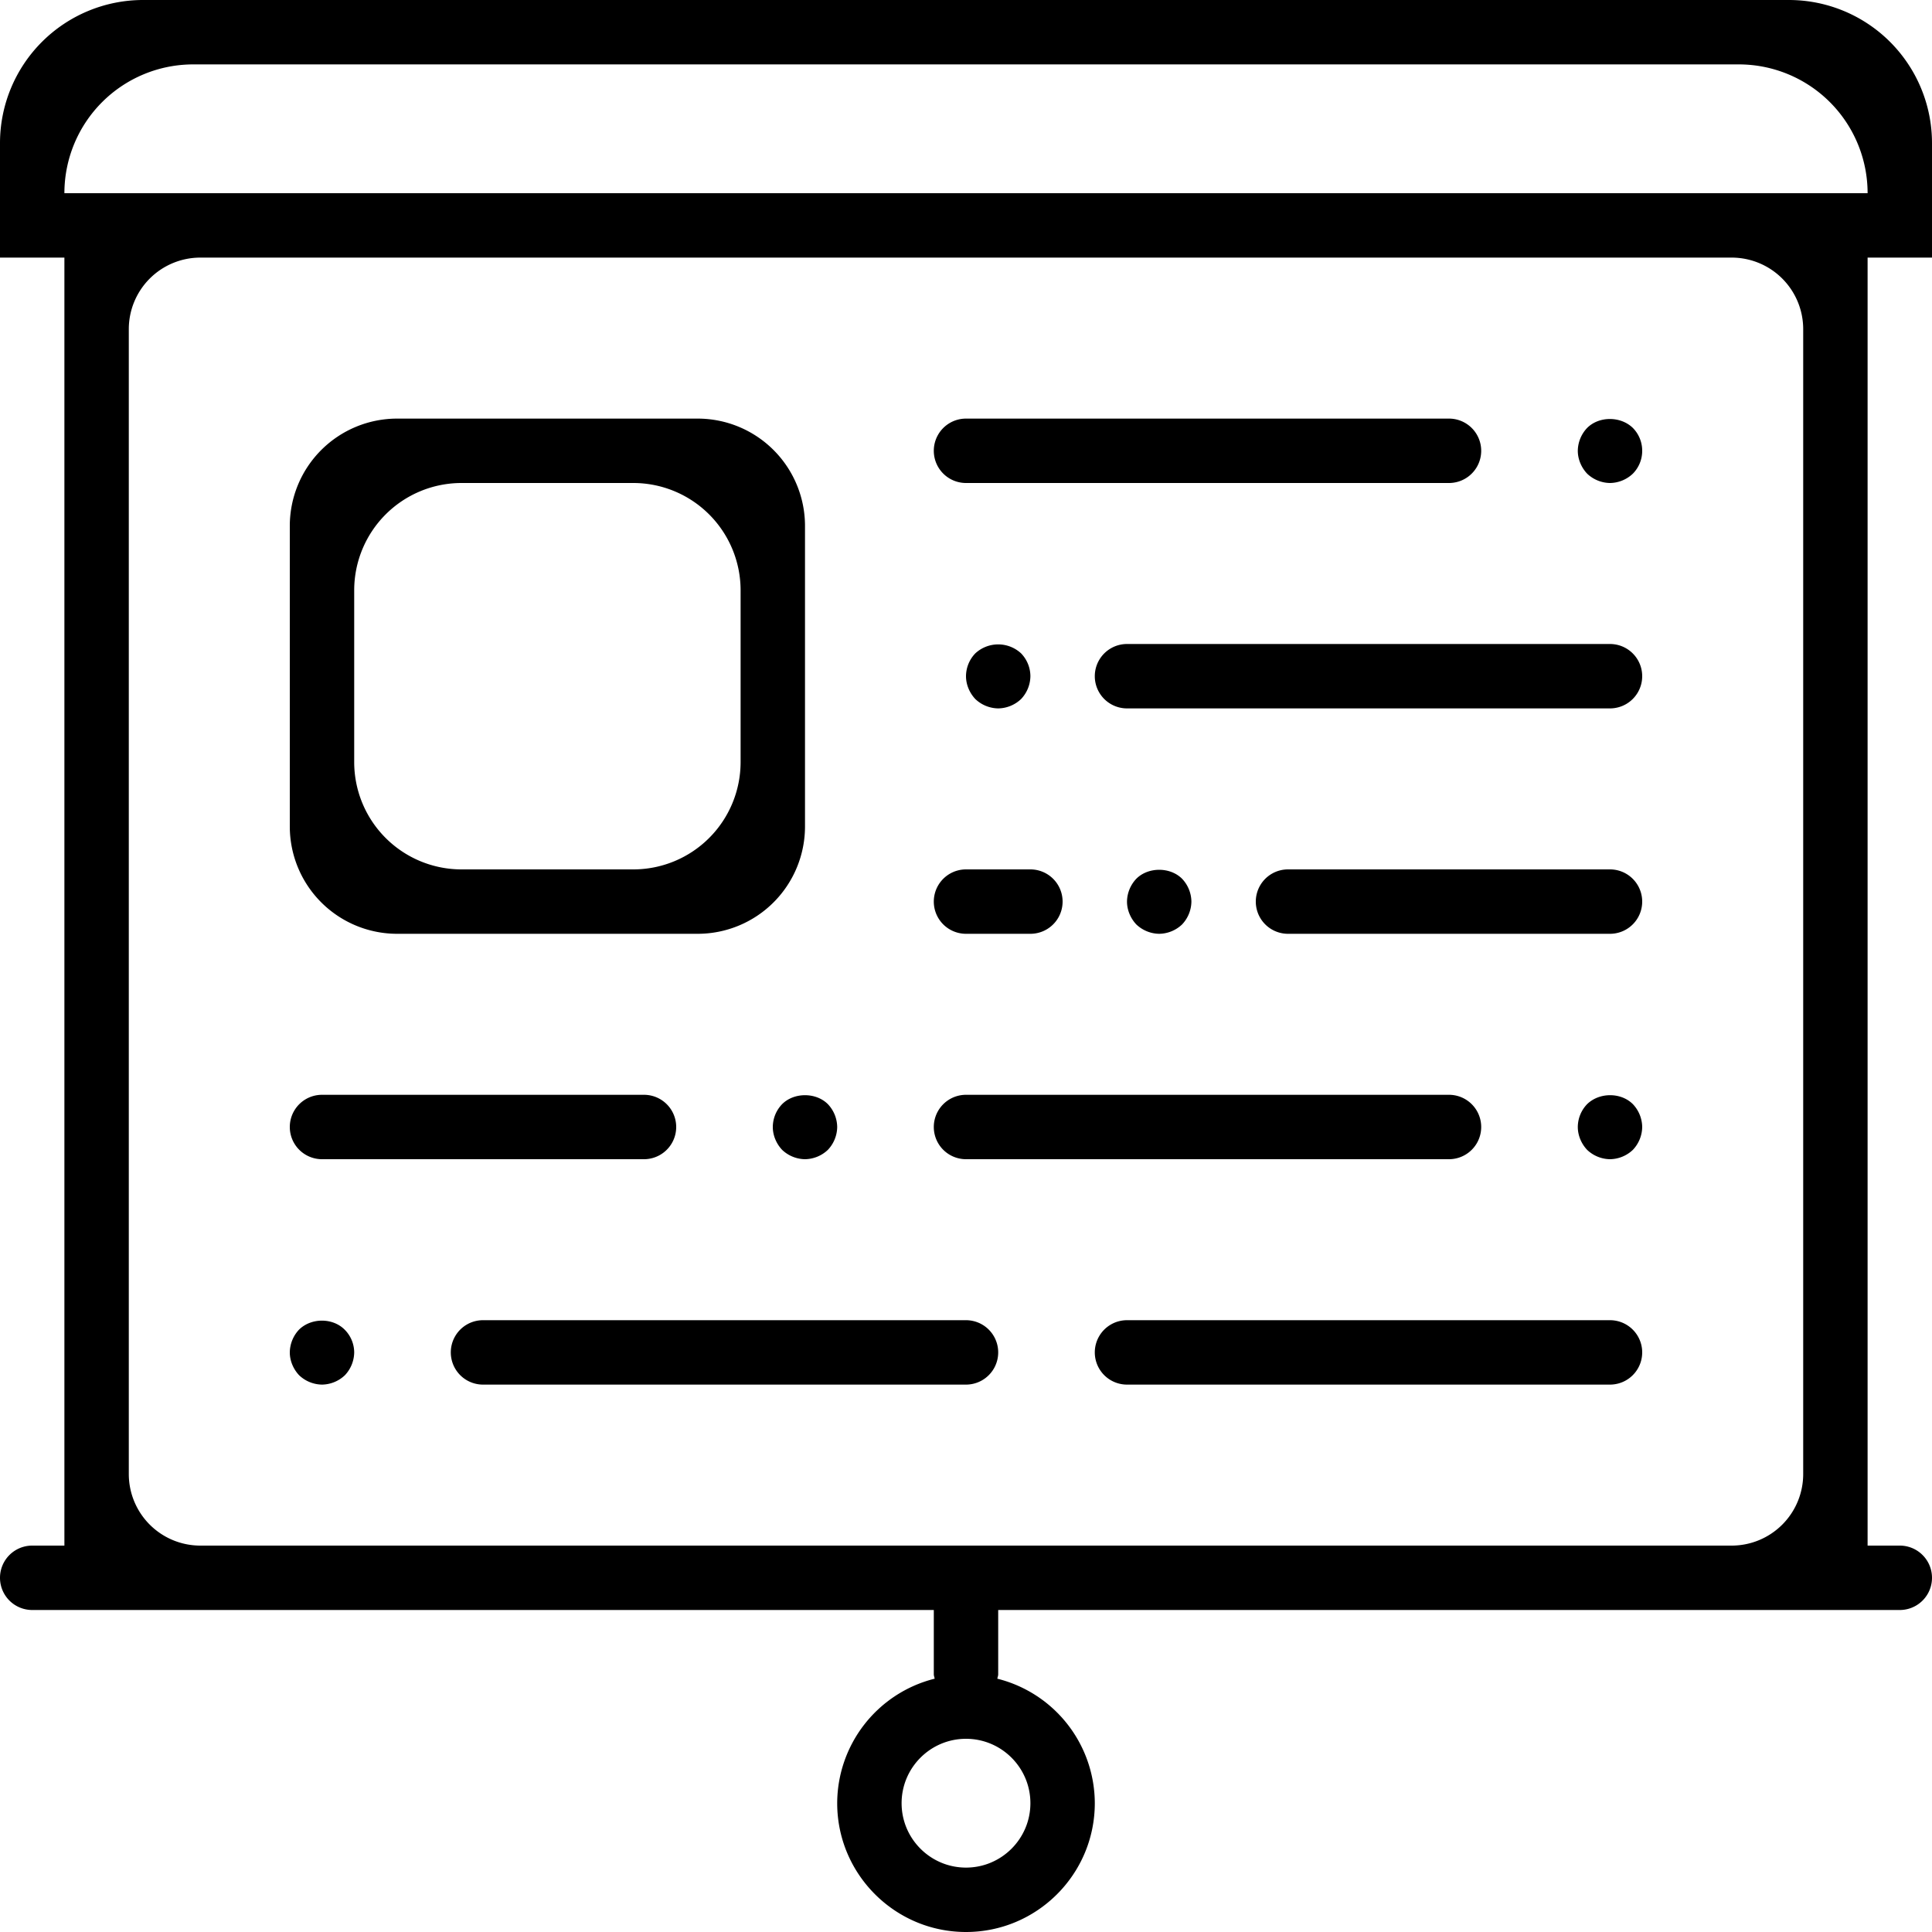
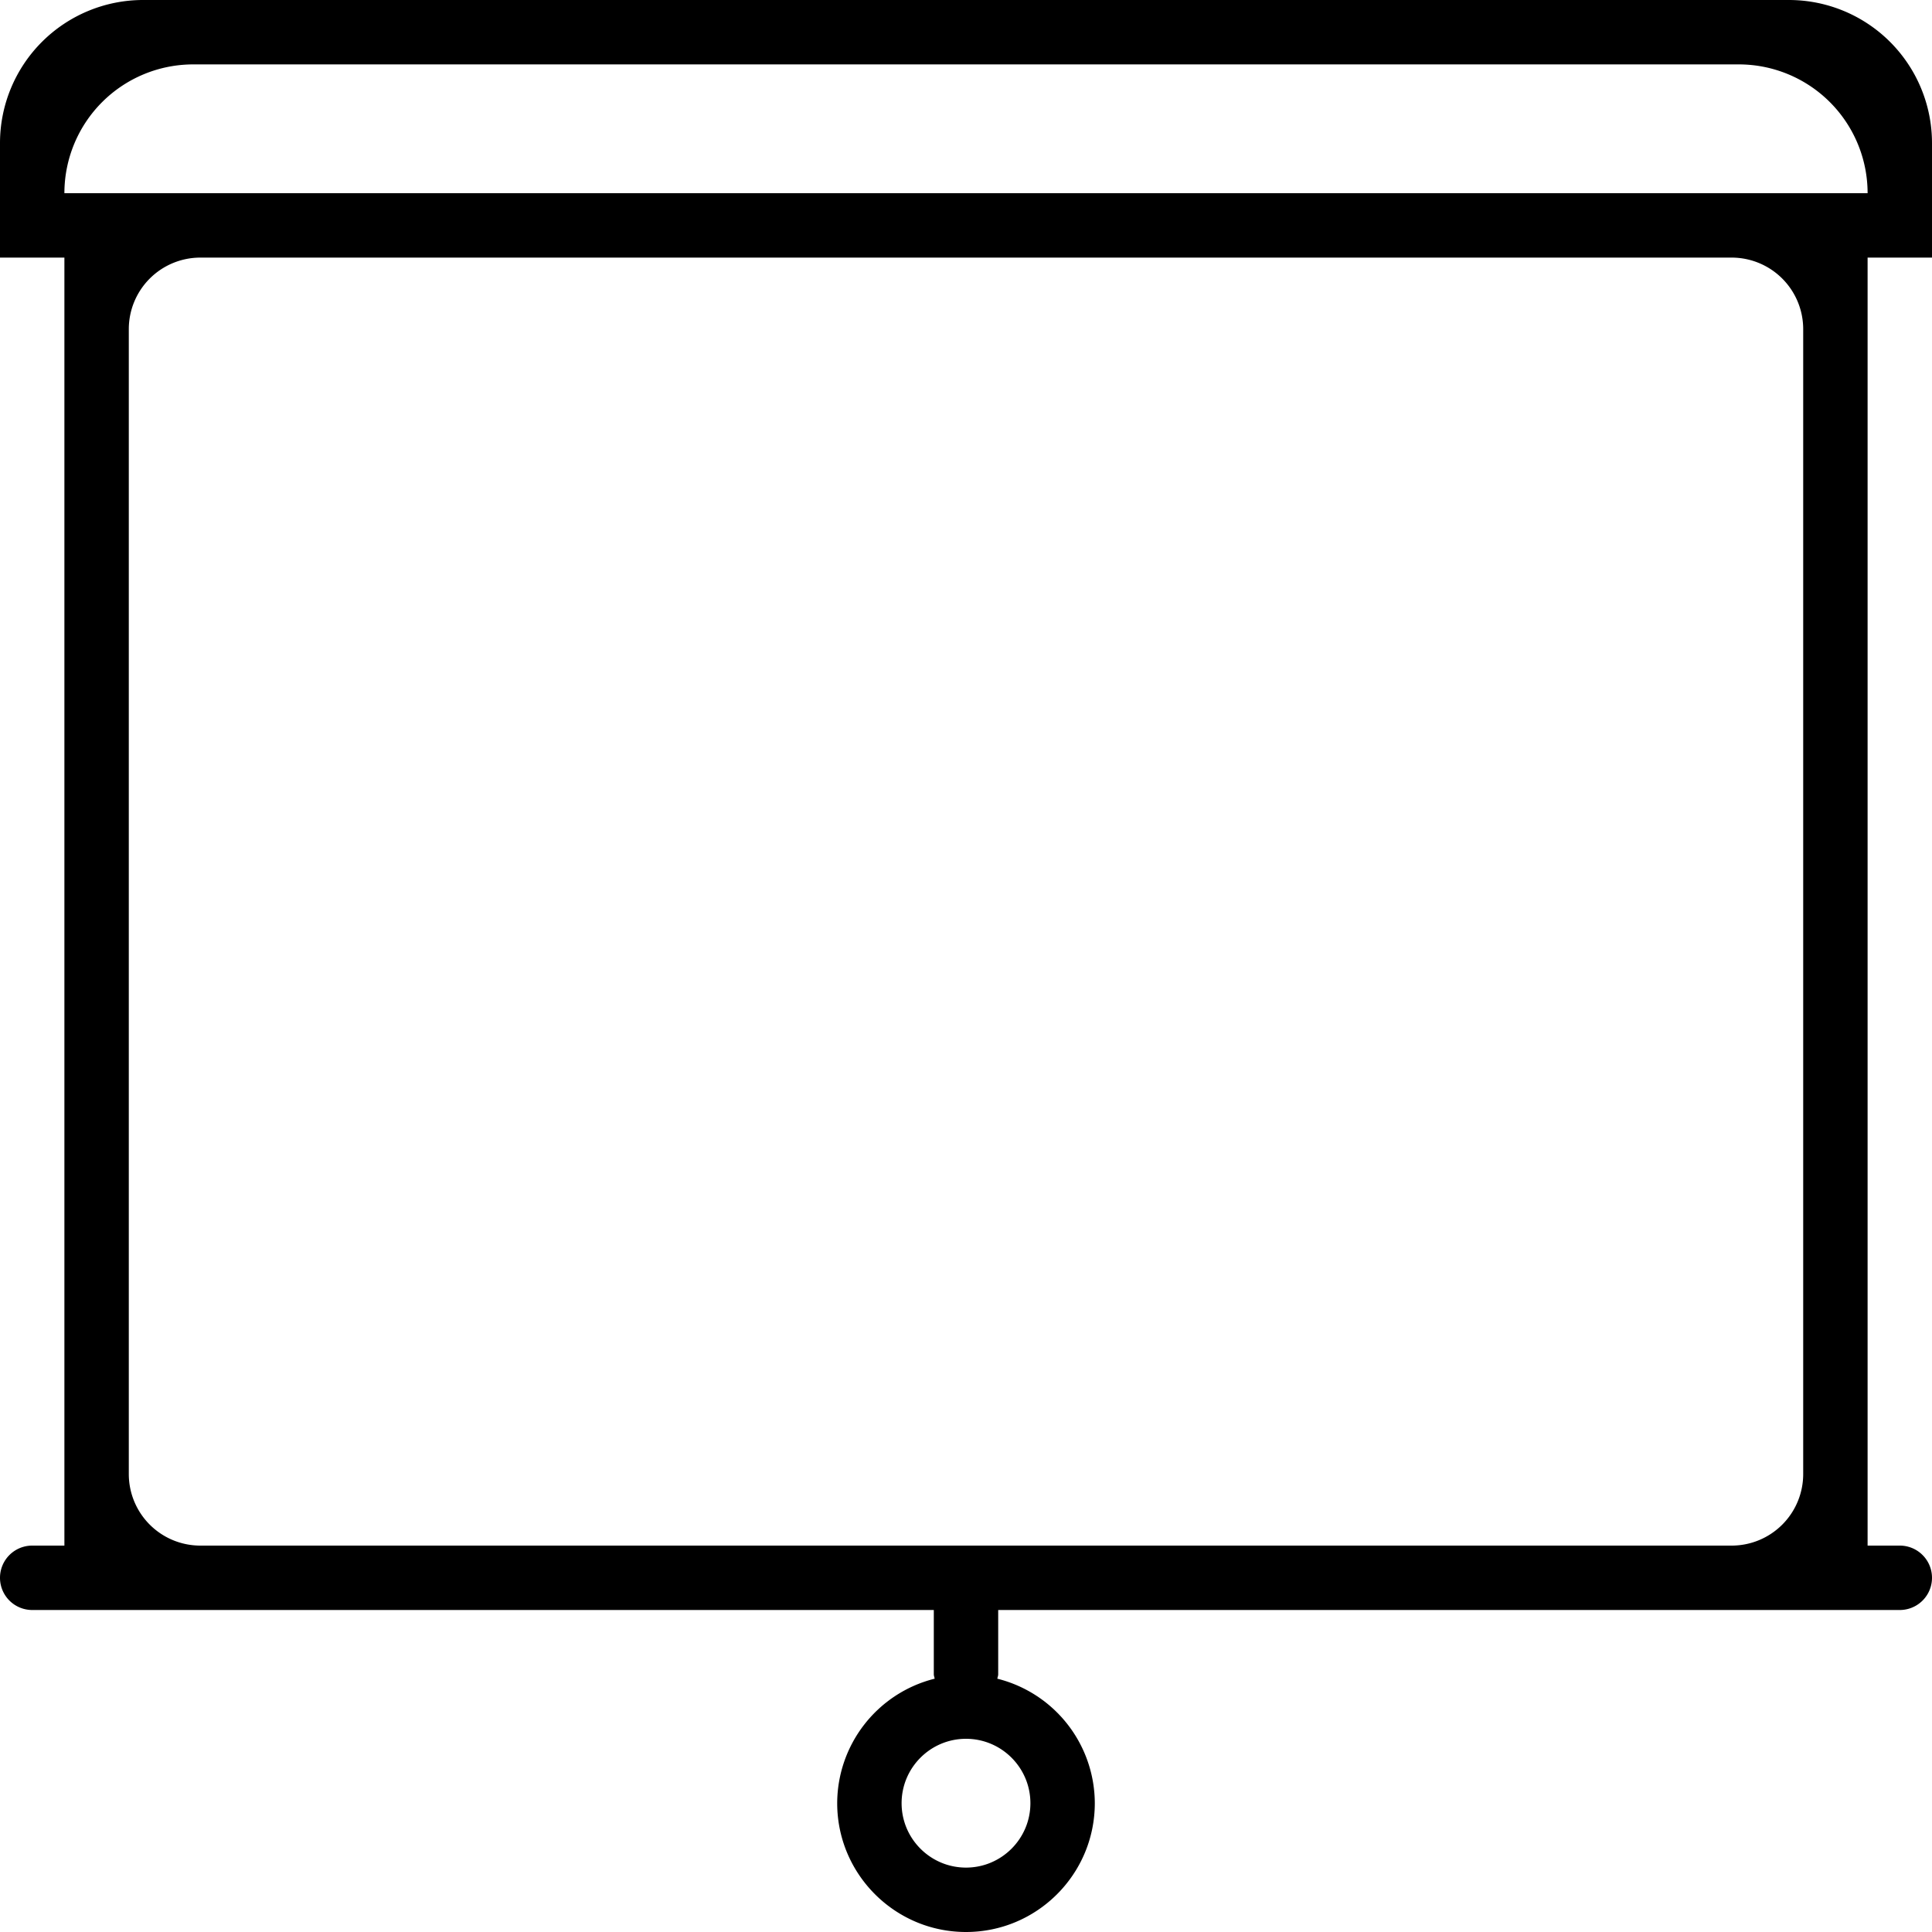
<svg xmlns="http://www.w3.org/2000/svg" id="wizardAccount" width="54" height="54">
  <g fill-rule="nonzero">
    <path d="M54 7.2V4a4 4 0 0 0-4-4H4a4 4 0 0 0-4 4v3.2h1.8v36H.9a.9.9 0 1 0 0 1.8h25.2v1.8c0 .042.019.08.024.12A3.596 3.596 0 0 0 23.4 50.4c0 1.985 1.615 3.6 3.6 3.6s3.6-1.615 3.6-3.6a3.596 3.596 0 0 0-2.724-3.48c.005-.04.024-.078.024-.12V45h25.2a.9.9 0 1 0 0-1.8h-.9v-36H54zM28.8 50.4c0 .993-.807 1.8-1.8 1.8s-1.8-.807-1.8-1.8.807-1.8 1.8-1.8 1.8.807 1.8 1.8zM5.4 1.8h43.2a3.6 3.6 0 0 1 3.6 3.6H1.8a3.6 3.6 0 0 1 3.6-3.6zm43 41.4H5.6a2 2 0 0 1-2-2v-32a2 2 0 0 1 2-2h42.8a2 2 0 0 1 2 2v32a2 2 0 0 1-2 2z" />
-     <path d="M45 36.9H31.5a.9.9 0 1 0 0 1.8H45a.9.9 0 1 0 0-1.8zM9 32.4h9a.9.9 0 1 0 0-1.8H9a.9.9 0 1 0 0 1.8zM27 32.4h13.5a.9.9 0 1 0 0-1.8H27a.9.9 0 1 0 0 1.8zM21.861 30.861a.926.926 0 0 0-.261.639c0 .234.099.468.261.639a.946.946 0 0 0 .639.261.946.946 0 0 0 .639-.261.946.946 0 0 0 .261-.639.945.945 0 0 0-.261-.639c-.333-.333-.945-.333-1.278 0zM27 36.9H13.5a.9.9 0 1 0 0 1.8H27a.9.9 0 1 0 0-1.8zM9 38.7a.946.946 0 0 0 .639-.261.946.946 0 0 0 .261-.639.906.906 0 0 0-.261-.63c-.333-.342-.936-.342-1.278-.009a.945.945 0 0 0-.261.639c0 .234.099.468.261.639A.946.946 0 0 0 9 38.7zM44.361 30.861a.926.926 0 0 0-.261.639c0 .234.099.468.261.639A.946.946 0 0 0 45 32.4a.946.946 0 0 0 .639-.261.946.946 0 0 0 .261-.639.945.945 0 0 0-.261-.639c-.333-.333-.936-.333-1.278 0zM45 18H31.5a.9.9 0 1 0 0 1.8H45a.9.9 0 1 0 0-1.8zM45 24.3h-9a.9.9 0 1 0 0 1.8h9a.9.9 0 1 0 0-1.8zM27 26.1h1.8a.9.9 0 1 0 0-1.8H27a.9.9 0 1 0 0 1.8zM27 13.5h13.5a.9.9 0 1 0 0-1.8H27a.9.9 0 1 0 0 1.8zM45 13.5a.946.946 0 0 0 .639-.261.906.906 0 0 0 .261-.639.905.905 0 0 0-.261-.639c-.342-.333-.945-.333-1.278 0a.945.945 0 0 0-.261.639c0 .234.099.468.261.639A.946.946 0 0 0 45 13.5zM27.261 18.261A.926.926 0 0 0 27 18.9c0 .234.099.468.261.639a.946.946 0 0 0 .639.261.946.946 0 0 0 .639-.261.946.946 0 0 0 .261-.639.926.926 0 0 0-.261-.639.942.942 0 0 0-1.278 0zM31.761 24.561a.945.945 0 0 0-.261.639c0 .234.099.468.261.639a.946.946 0 0 0 .639.261.946.946 0 0 0 .639-.261.946.946 0 0 0 .261-.639.945.945 0 0 0-.261-.639c-.333-.333-.945-.333-1.278 0zM19.5 11.7h-8.4a3 3 0 0 0-3 3v8.4a3 3 0 0 0 3 3h8.4a3 3 0 0 0 3-3v-8.4a3 3 0 0 0-3-3zm-1.8 12.6h-4.8a3 3 0 0 1-3-3v-4.8a3 3 0 0 1 3-3h4.8a3 3 0 0 1 3 3v4.8a3 3 0 0 1-3 3z" />
  </g>
</svg>